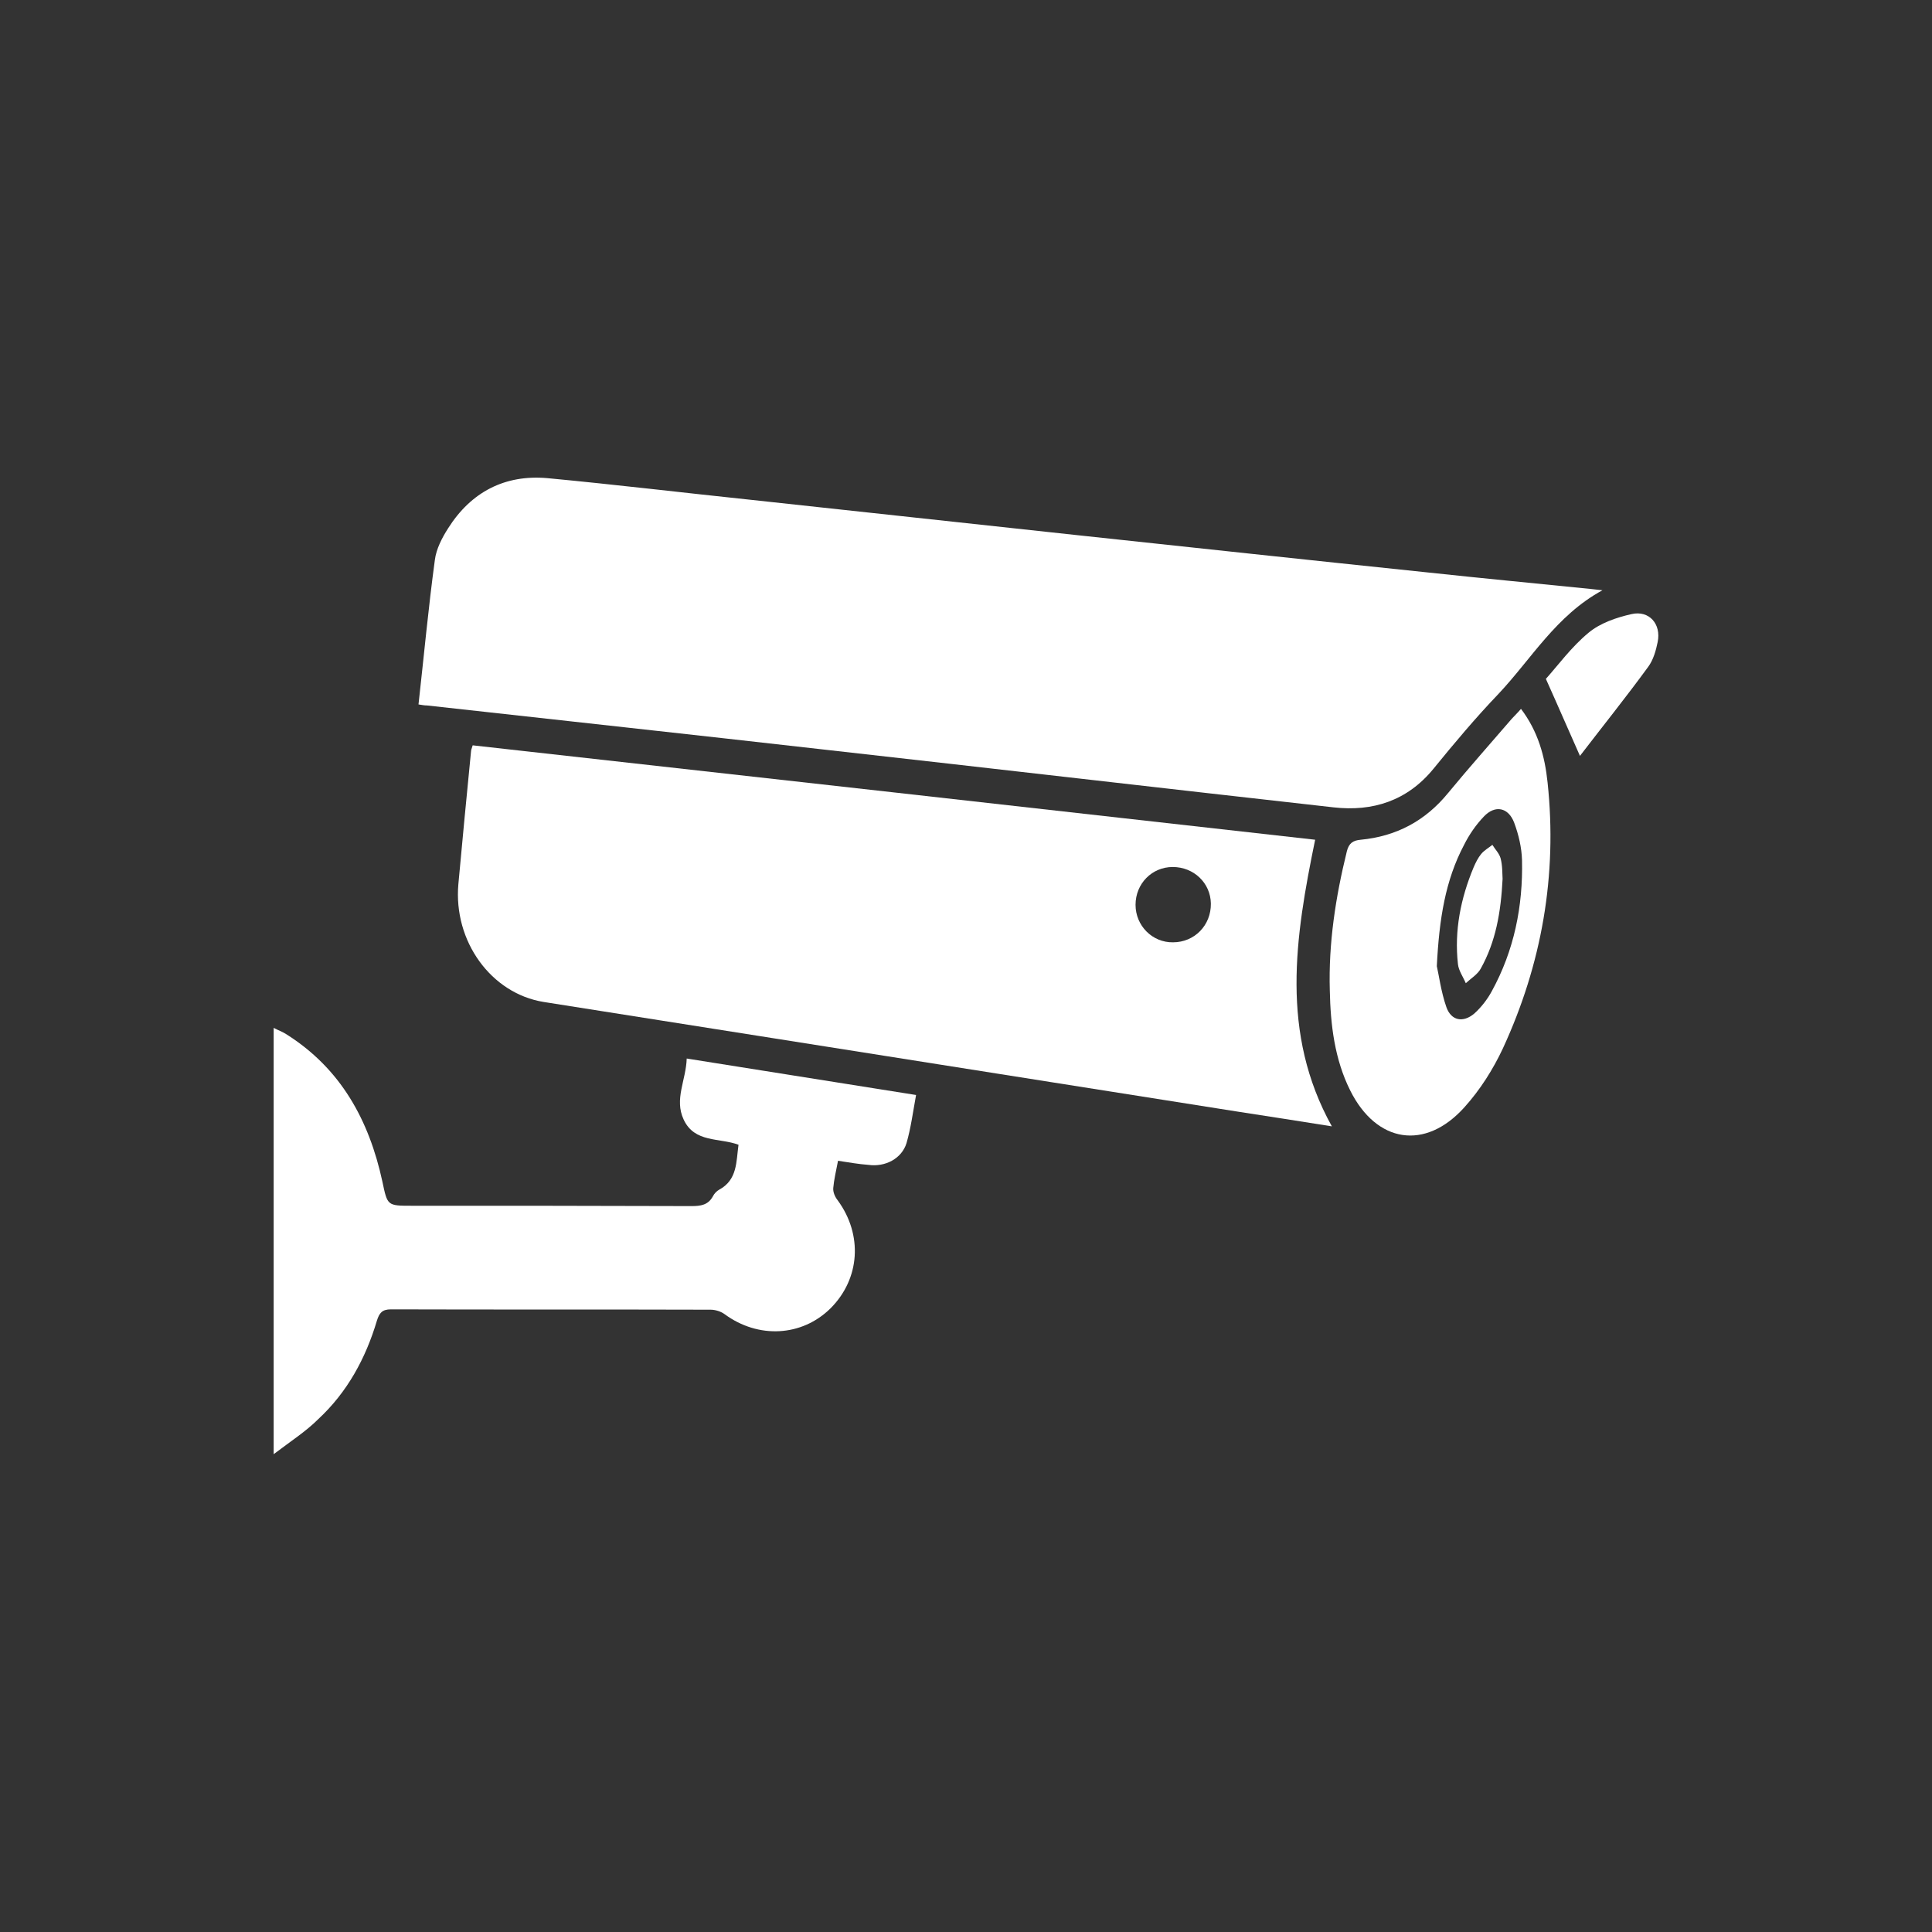
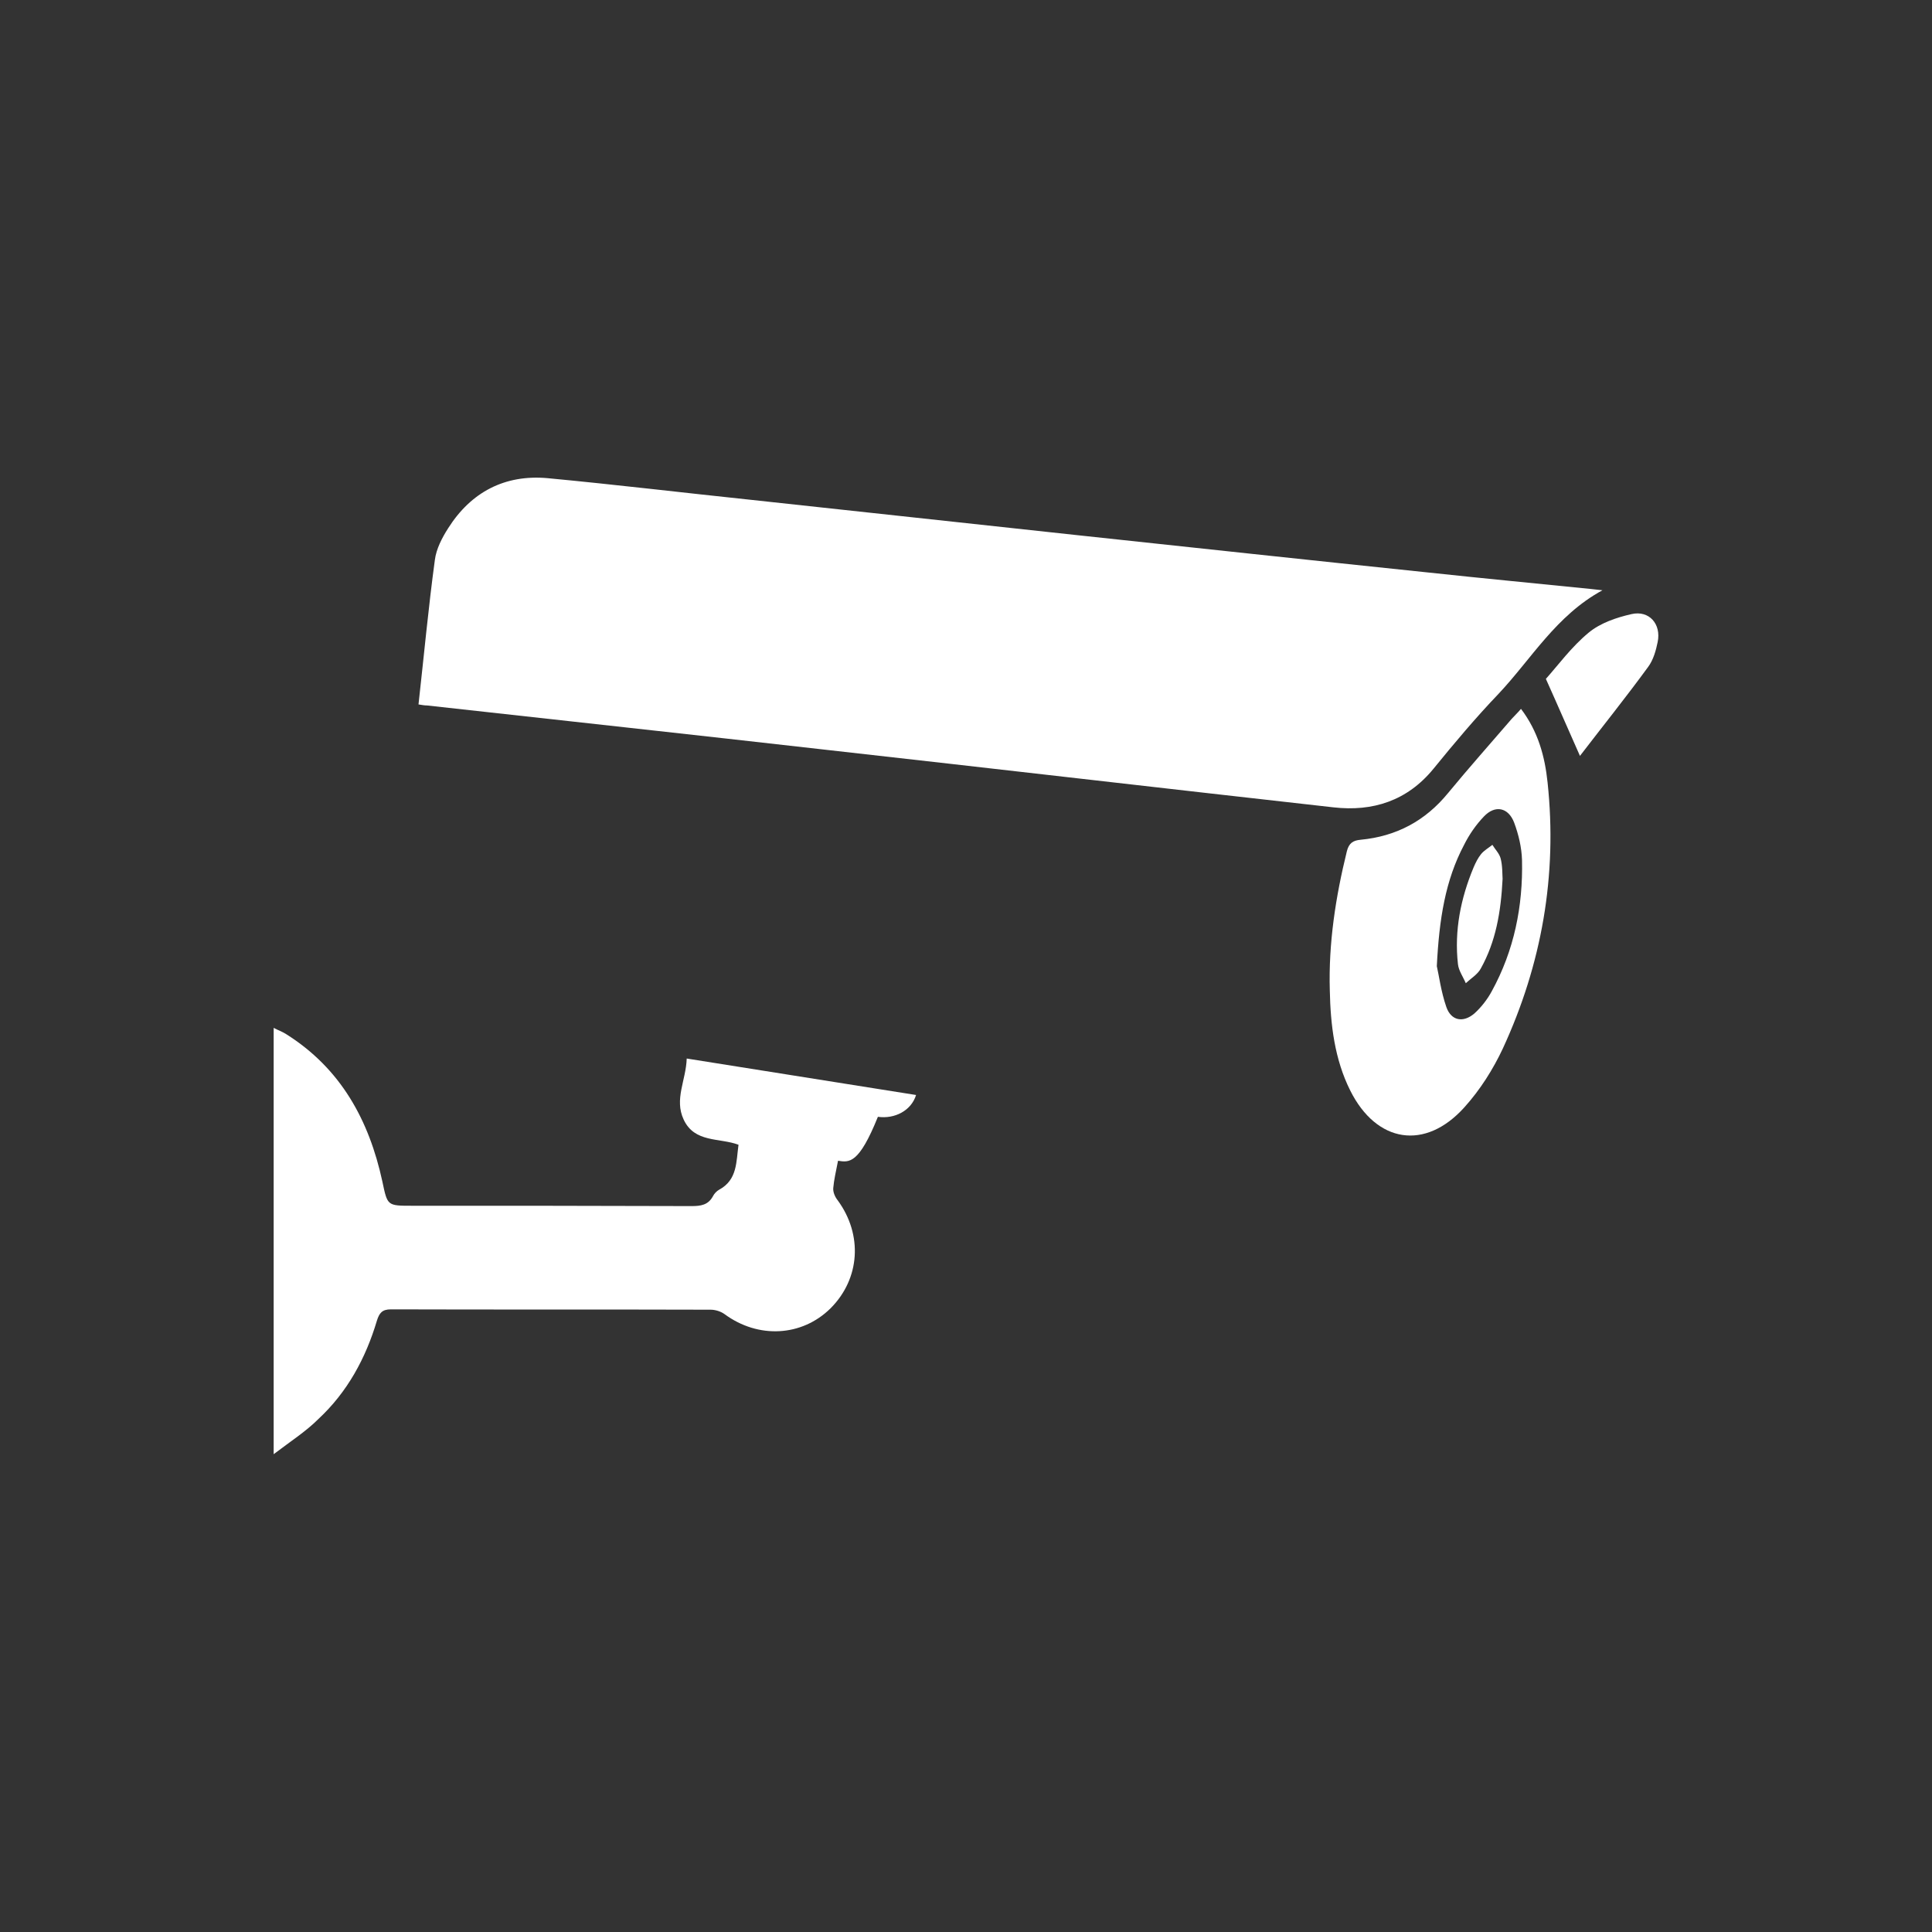
<svg xmlns="http://www.w3.org/2000/svg" version="1.1" id="Layer_1" x="0px" y="0px" viewBox="0 0 56.69 56.69" style="enable-background:new 0 0 56.69 56.69;" xml:space="preserve">
  <rect x="0" y="0" width="56.69" height="56.69" fill="#333333" stroke="none" />
  <style type="text/css">
	.st0{fill:#FFFFFF;}
	.st1{fill:#FFFFFF;stroke:#FFFFFF;stroke-width:0.5;stroke-miterlimit:10;}
	.st2{fill:#FFFFFF;stroke:#FFFFFF;stroke-miterlimit:10;}
</style>
  <g>
    <path class="st0" d="M12.28,20.67c0.16-1.43,0.29-2.84,0.48-4.24c0.04-0.32,0.21-0.65,0.39-0.93c0.67-1.06,1.66-1.58,2.91-1.47   c2.01,0.19,4.01,0.43,6.01,0.64c3.17,0.34,6.34,0.69,9.51,1.03c3.45,0.37,6.89,0.74,10.34,1.1c1.58,0.17,3.16,0.32,4.74,0.48   c0.09,0.01,0.19,0.02,0.36,0.04c-1.36,0.74-2.08,2.01-3.05,3.04c-0.67,0.7-1.3,1.45-1.91,2.2c-0.77,0.94-1.78,1.26-2.93,1.13   c-5-0.56-9.99-1.14-14.99-1.7c-3.87-0.44-7.74-0.86-11.61-1.29C12.46,20.7,12.4,20.69,12.28,20.67z" />
-     <path class="st0" d="M38.59,24.64c-0.59,2.87-1.03,5.67,0.49,8.41c-0.94-0.15-1.84-0.29-2.75-0.43c-4.7-0.74-9.41-1.49-14.11-2.23   c-2.09-0.33-4.18-0.66-6.27-0.99c-1.54-0.25-2.65-1.78-2.5-3.46c0.12-1.29,0.24-2.58,0.37-3.88c0-0.05,0.02-0.09,0.05-0.19   C22.11,22.79,30.34,23.71,38.59,24.64z M34.41,25.44c-0.61,0-1.09,0.49-1.09,1.11c0,0.61,0.49,1.11,1.1,1.1   c0.63,0,1.12-0.5,1.11-1.14C35.52,25.91,35.03,25.44,34.41,25.44z" />
-     <path class="st0" d="M24.59,34.06c-0.06,0.31-0.12,0.56-0.14,0.8c-0.01,0.12,0.05,0.26,0.13,0.36c0.74,1.01,0.66,2.3-0.21,3.17   c-0.84,0.83-2.12,0.9-3.11,0.17c-0.11-0.08-0.27-0.13-0.41-0.13c-3.13-0.01-6.25,0-9.38-0.01c-0.26,0-0.34,0.11-0.41,0.33   c-0.33,1.11-0.87,2.1-1.72,2.89C8.98,42,8.53,42.29,8.03,42.67c0-4.24,0-8.35,0-12.51c0.13,0.07,0.25,0.11,0.36,0.18   c1.61,1.01,2.44,2.53,2.83,4.33c0.15,0.71,0.14,0.71,0.87,0.71c2.73,0,5.47,0,8.2,0.01c0.27,0,0.49-0.03,0.63-0.29   c0.04-0.08,0.11-0.15,0.18-0.19c0.54-0.29,0.5-0.82,0.57-1.32c-0.56-0.21-1.29-0.05-1.61-0.74c-0.28-0.6,0.07-1.15,0.09-1.79   c2.25,0.36,4.46,0.71,6.73,1.07c-0.09,0.49-0.15,0.96-0.28,1.41c-0.14,0.46-0.63,0.71-1.12,0.64   C25.2,34.16,24.92,34.11,24.59,34.06z" />
+     <path class="st0" d="M24.59,34.06c-0.06,0.31-0.12,0.56-0.14,0.8c-0.01,0.12,0.05,0.26,0.13,0.36c0.74,1.01,0.66,2.3-0.21,3.17   c-0.84,0.83-2.12,0.9-3.11,0.17c-0.11-0.08-0.27-0.13-0.41-0.13c-3.13-0.01-6.25,0-9.38-0.01c-0.26,0-0.34,0.11-0.41,0.33   c-0.33,1.11-0.87,2.1-1.72,2.89C8.98,42,8.53,42.29,8.03,42.67c0-4.24,0-8.35,0-12.51c0.13,0.07,0.25,0.11,0.36,0.18   c1.61,1.01,2.44,2.53,2.83,4.33c0.15,0.71,0.14,0.71,0.87,0.71c2.73,0,5.47,0,8.2,0.01c0.27,0,0.49-0.03,0.63-0.29   c0.04-0.08,0.11-0.15,0.18-0.19c0.54-0.29,0.5-0.82,0.57-1.32c-0.56-0.21-1.29-0.05-1.61-0.74c-0.28-0.6,0.07-1.15,0.09-1.79   c2.25,0.36,4.46,0.71,6.73,1.07c-0.14,0.46-0.63,0.71-1.12,0.64   C25.2,34.16,24.92,34.11,24.59,34.06z" />
    <path class="st0" d="M44.63,20.8c0.5,0.66,0.7,1.39,0.78,2.16c0.29,2.72-0.17,5.33-1.31,7.8c-0.29,0.62-0.67,1.22-1.13,1.73   c-1.15,1.28-2.58,1.05-3.35-0.49c-0.46-0.92-0.58-1.93-0.6-2.94c-0.04-1.38,0.17-2.74,0.5-4.08c0.06-0.24,0.18-0.32,0.41-0.34   c1.04-0.1,1.89-0.55,2.56-1.37c0.61-0.74,1.25-1.46,1.87-2.18C44.44,21,44.53,20.92,44.63,20.8z M42.16,28.35   c0.06,0.25,0.12,0.74,0.28,1.2c0.14,0.4,0.49,0.47,0.82,0.19c0.2-0.18,0.38-0.41,0.51-0.65c0.66-1.2,0.92-2.5,0.89-3.85   c-0.01-0.37-0.1-0.75-0.23-1.1c-0.17-0.45-0.56-0.53-0.89-0.18c-0.23,0.24-0.43,0.53-0.58,0.83   C42.41,25.83,42.23,26.96,42.16,28.35z" />
    <path class="st0" d="M46.36,22.18c-0.33-0.74-0.64-1.46-1-2.26c0.35-0.39,0.75-0.94,1.26-1.36c0.34-0.28,0.81-0.44,1.25-0.54   c0.52-0.12,0.88,0.29,0.77,0.82c-0.05,0.25-0.13,0.53-0.28,0.73C47.71,20.46,47.02,21.32,46.36,22.18z" />
    <path class="st0" d="M44.09,25.79c-0.05,0.98-0.2,1.84-0.64,2.63c-0.09,0.17-0.29,0.29-0.44,0.43c-0.08-0.19-0.21-0.37-0.23-0.56   c-0.11-0.98,0.08-1.93,0.46-2.84c0.06-0.14,0.13-0.28,0.22-0.39c0.09-0.11,0.22-0.18,0.33-0.27c0.08,0.13,0.2,0.25,0.24,0.39   C44.09,25.4,44.08,25.64,44.09,25.79z" />
  </g>
</svg>